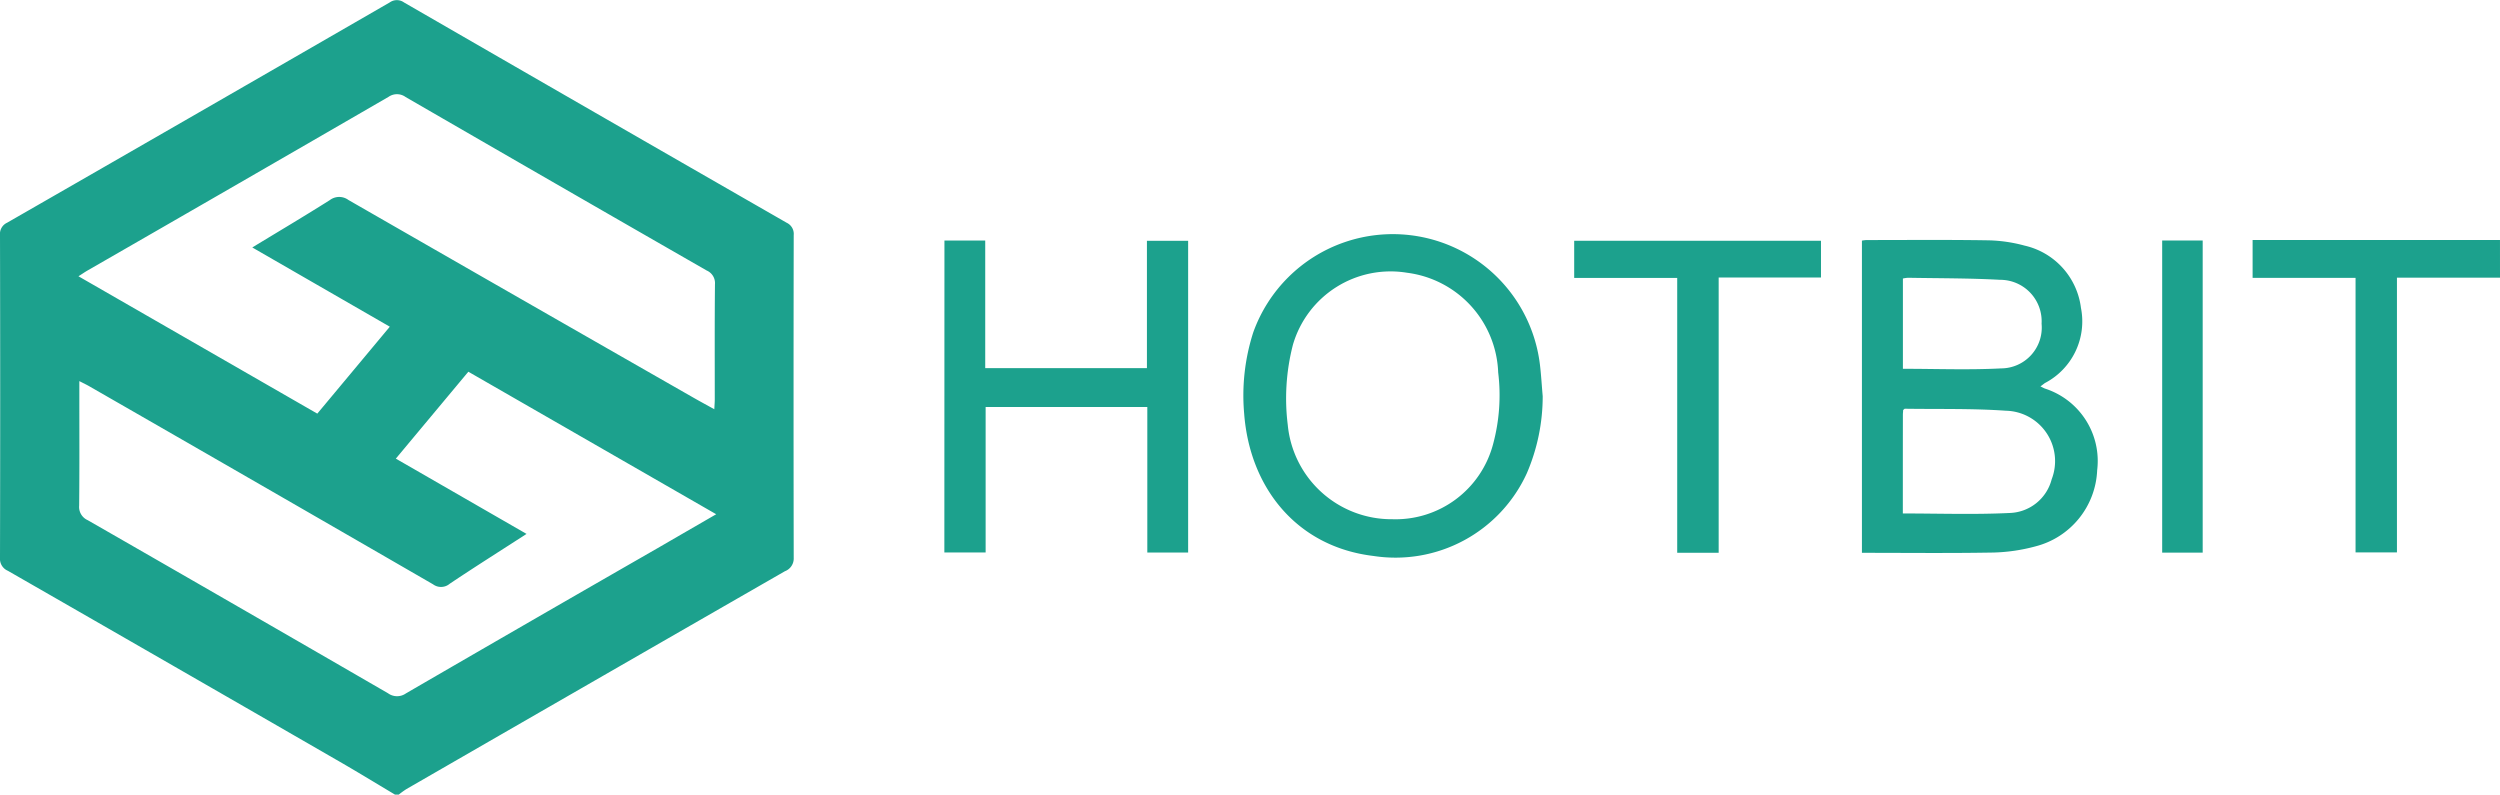
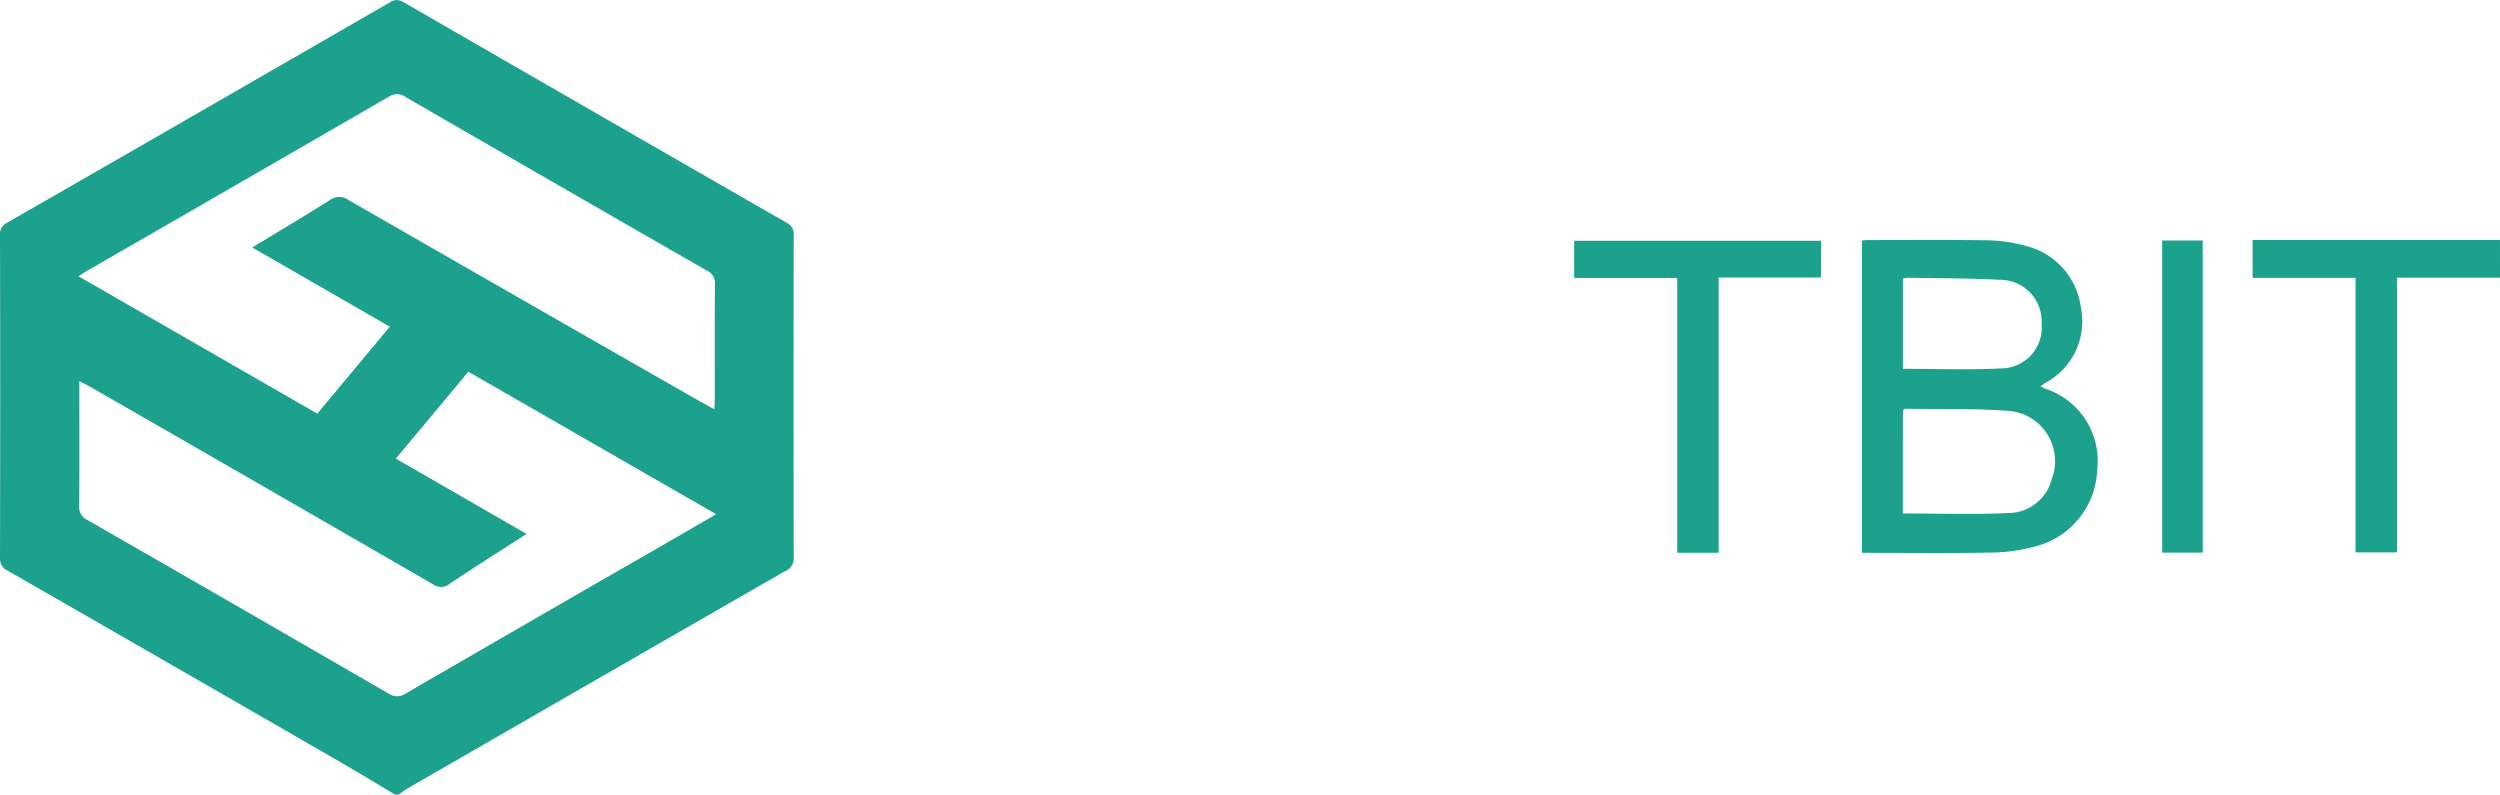
<svg xmlns="http://www.w3.org/2000/svg" width="141.962" height="45.121" viewBox="0 0 141.962 45.121">
  <g id="Group_4871" data-name="Group 4871" transform="translate(0 0)">
    <path id="Path_7210" data-name="Path 7210" d="M-255.165,346.433c-1.122-.669-2.236-1.352-3.368-2q-9.3-5.365-18.617-10.711a.735.735,0,0,1-.445-.735q.022-9.164,0-18.327a.7.7,0,0,1,.4-.7q10.874-6.243,21.732-12.512a.694.694,0,0,1,.807,0q10.858,6.27,21.732,12.512a.7.7,0,0,1,.4.7q-.017,9.164,0,18.327a.772.772,0,0,1-.5.761q-10.75,6.176-21.49,12.369a5.259,5.259,0,0,0-.445.321Zm18.239-15.921L-251,322.419l-4.118,4.935,7.422,4.275c-1.5.97-2.945,1.881-4.362,2.83a.76.76,0,0,1-.945.033q-9.738-5.629-19.493-11.23c-.169-.1-.346-.181-.594-.31v.658c0,2.137.012,4.274-.01,6.41a.822.822,0,0,0,.488.83q8.537,4.9,17.054,9.83a.872.872,0,0,0,1.013.006q7.126-4.135,14.272-8.237C-239.191,331.822-238.106,331.194-236.926,330.512Zm-.107-5.962c.012-.247.026-.41.026-.573,0-2.174-.01-4.347.011-6.521a.779.779,0,0,0-.467-.783q-8.558-4.911-17.1-9.853a.834.834,0,0,0-.966-.011q-8.539,4.944-17.093,9.861c-.155.089-.3.192-.518.329l13.563,7.8,4.117-4.936-7.809-4.5c1.525-.927,2.975-1.786,4.4-2.687a.883.883,0,0,1,1.06-.009q9.8,5.632,19.61,11.236C-237.832,324.113-237.459,324.314-237.033,324.55Z" transform="translate(277.595 -301.311)" fill="#1ca18d" />
    <path id="Path_7211" data-name="Path 7211" d="M870.961,424.33h-5.852v15.6h-2.35V424.342h-5.846v-2.149h14.047Z" transform="translate(-728.999 -408.563)" fill="#1ca18d" />
    <path id="Path_7212" data-name="Path 7212" d="M670.266,430.469c.131.064.193.1.258.125a4.32,4.32,0,0,1,2.963,4.641,4.662,4.662,0,0,1-3.509,4.32,10.075,10.075,0,0,1-2.384.349c-2.475.044-4.951.016-7.465.016V422.192a2.023,2.023,0,0,1,.261-.033c2.309,0,4.618-.022,6.926.016a8.5,8.5,0,0,1,2.05.3,4.151,4.151,0,0,1,3.2,3.534,3.949,3.949,0,0,1-2.049,4.272C670.454,430.325,670.4,430.373,670.266,430.469Zm-7.814,7.216c2.058,0,4.062.07,6.058-.027a2.549,2.549,0,0,0,2.394-1.913,2.861,2.861,0,0,0-2.6-3.894c-1.9-.133-3.823-.085-5.735-.113-.028,0-.057.042-.1.074,0,.083-.014.175-.014.267C662.452,433.953,662.452,435.827,662.452,437.685Zm0-8.215c1.915,0,3.751.073,5.579-.023a2.317,2.317,0,0,0,2.3-2.537,2.355,2.355,0,0,0-2.357-2.493c-1.738-.095-3.482-.084-5.223-.116a1.985,1.985,0,0,0-.295.042v5.127Z" transform="translate(-554.4 -408.528)" fill="#1ca18d" />
-     <path id="Path_7213" data-name="Path 7213" d="M365.612,428.327a11.045,11.045,0,0,1-.9,4.374A8.2,8.2,0,0,1,356,437.4c-4.33-.516-7.023-3.846-7.341-8.091a11.7,11.7,0,0,1,.515-4.6,8.416,8.416,0,0,1,16.282,1.838C365.526,427.133,365.559,427.732,365.612,428.327Zm-8.539,6.987a5.726,5.726,0,0,0,5.724-4.271,10.667,10.667,0,0,0,.287-4.064,5.925,5.925,0,0,0-5.168-5.66,5.775,5.775,0,0,0-6.485,4.079,12.175,12.175,0,0,0-.295,4.566A5.917,5.917,0,0,0,357.073,435.314Z" transform="translate(-278.01 -405.83)" fill="#1ca18d" />
-     <path id="Path_7214" data-name="Path 7214" d="M198.062,422.447h2.316v7.245h9.182v-7.228H211.9v17.7h-2.318V431.9h-9.181v8.26h-2.344Z" transform="translate(-144.432 -408.789)" fill="#1ca18d" />
    <path id="Path_7215" data-name="Path 7215" d="M523.4,440.283h-2.354V424.676h-5.85v-2.11h14.014v2.086H523.4Z" transform="translate(-425.806 -408.894)" fill="#1ca18d" />
    <path id="Path_7216" data-name="Path 7216" d="M811.357,422.436h2.3V440.16h-2.3Z" transform="translate(-688.578 -408.779)" fill="#1ca18d" />
  </g>
</svg>